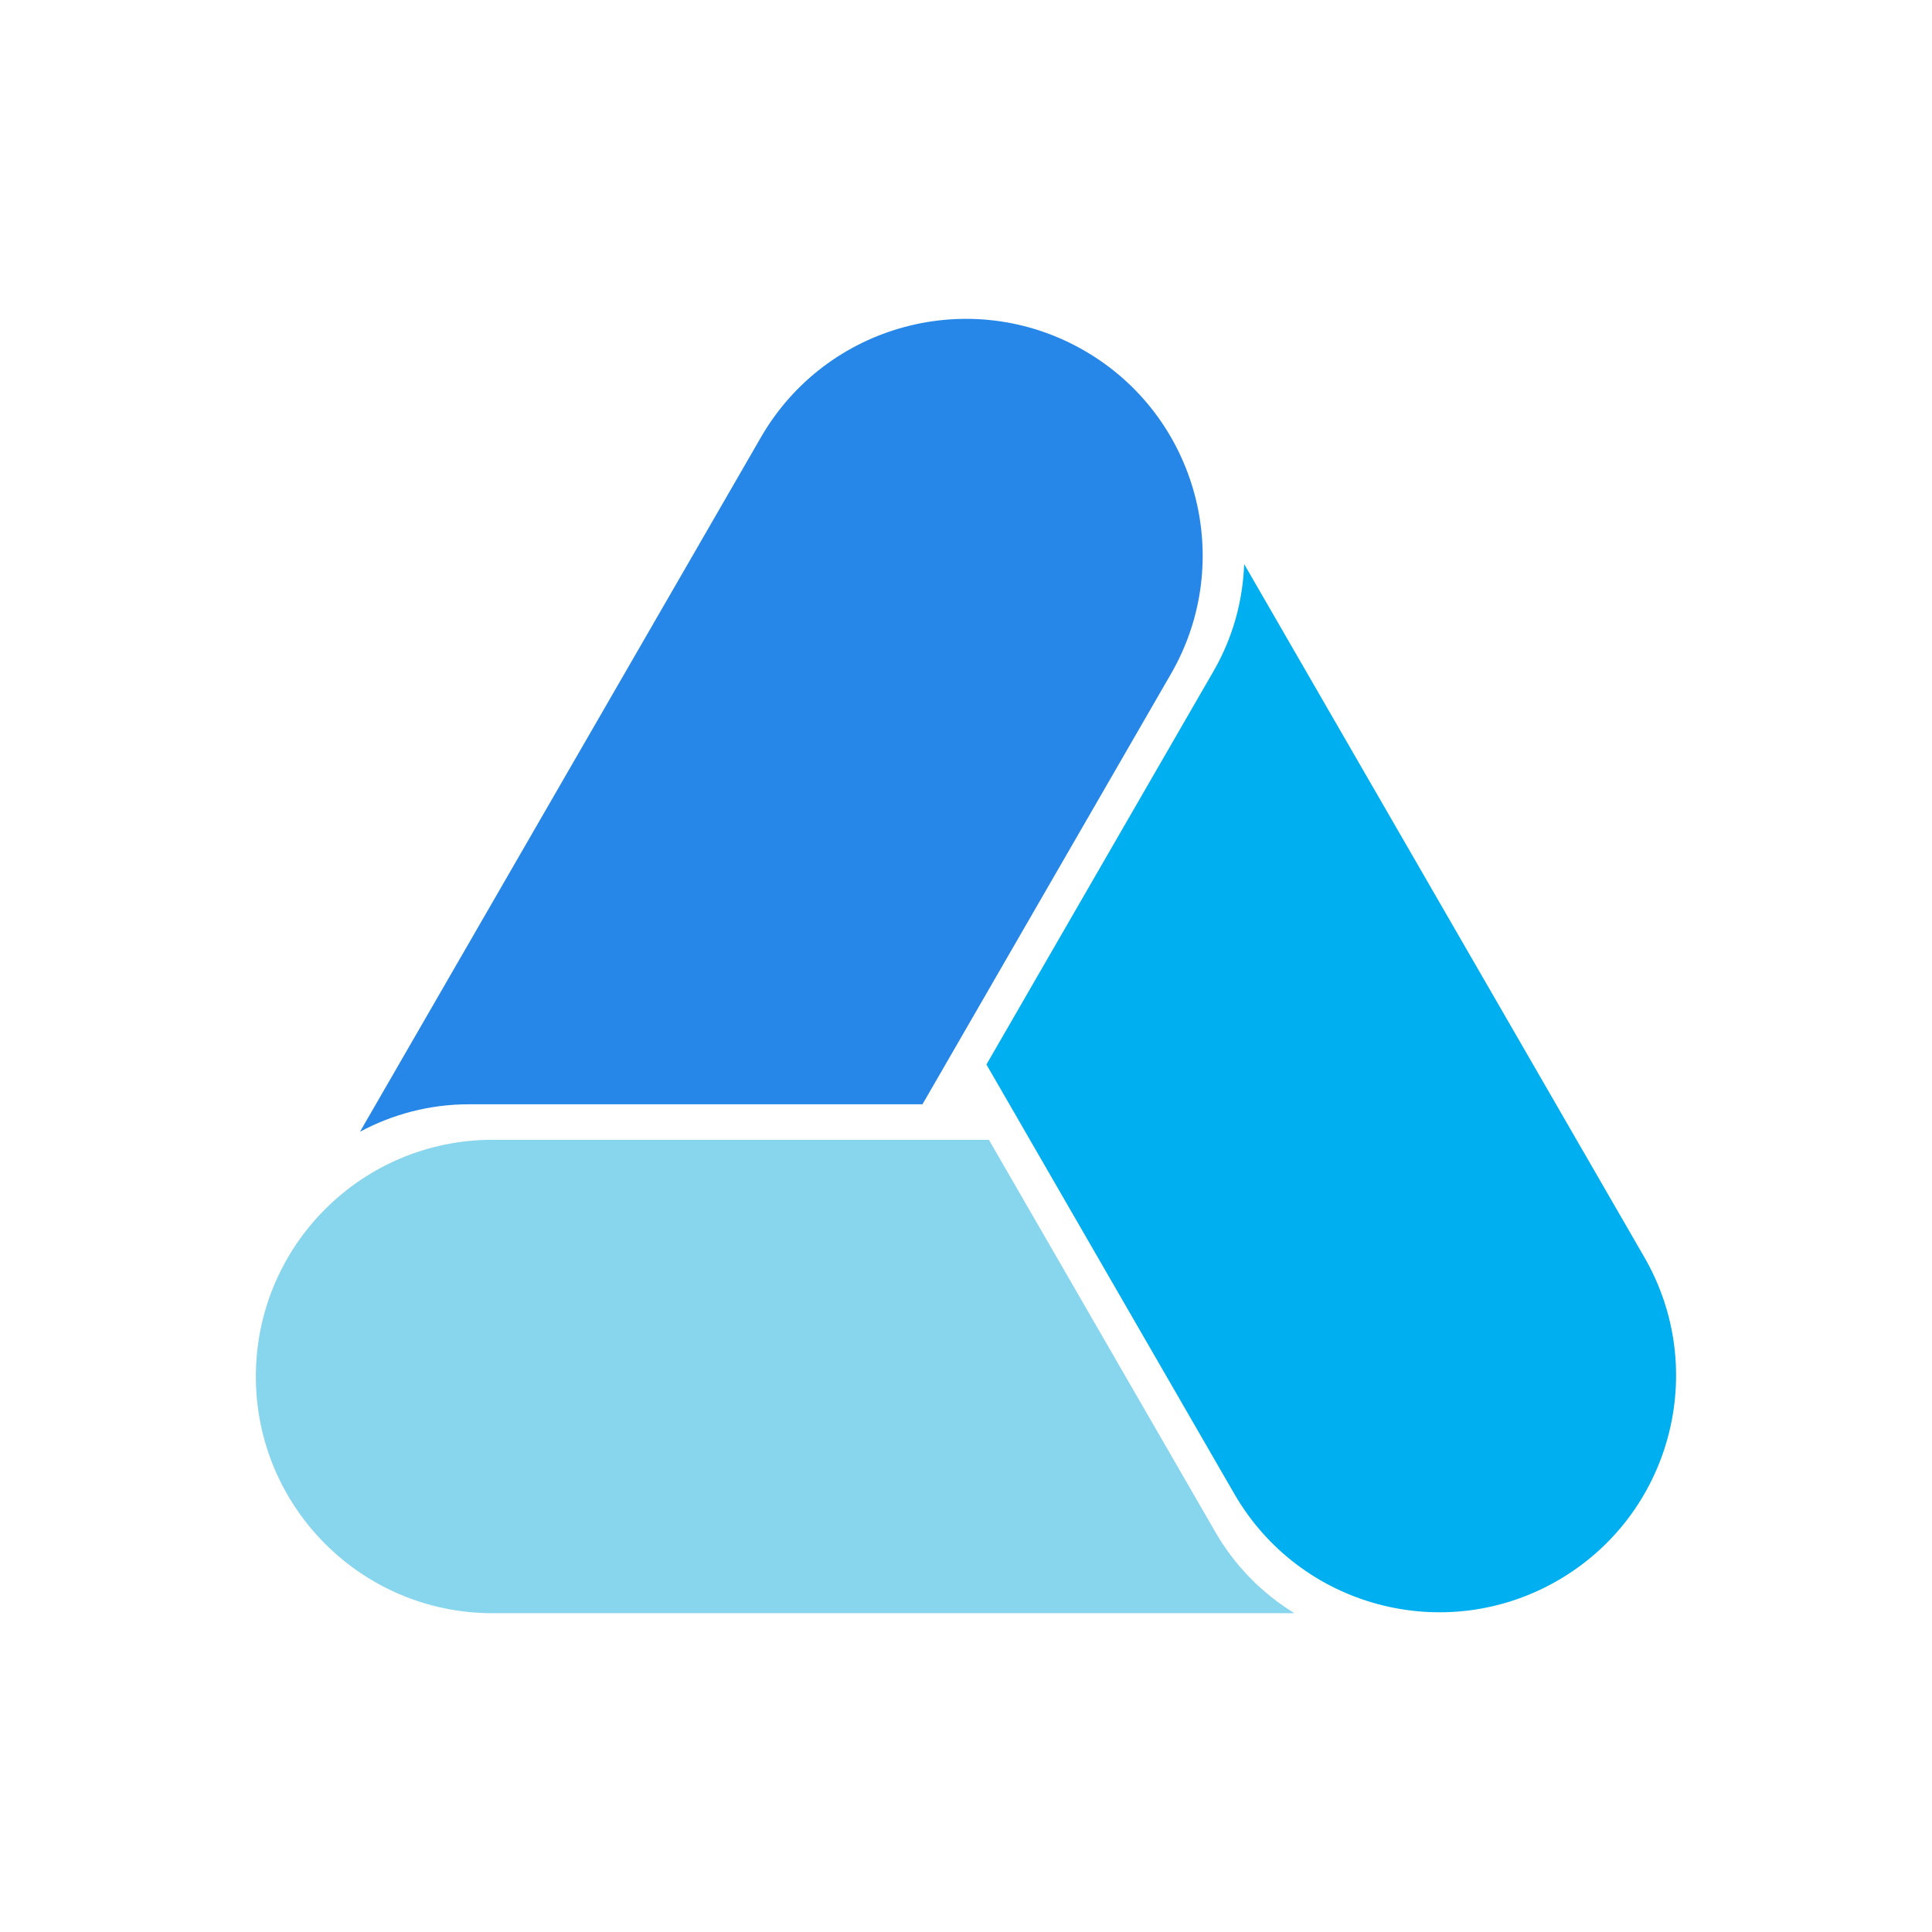
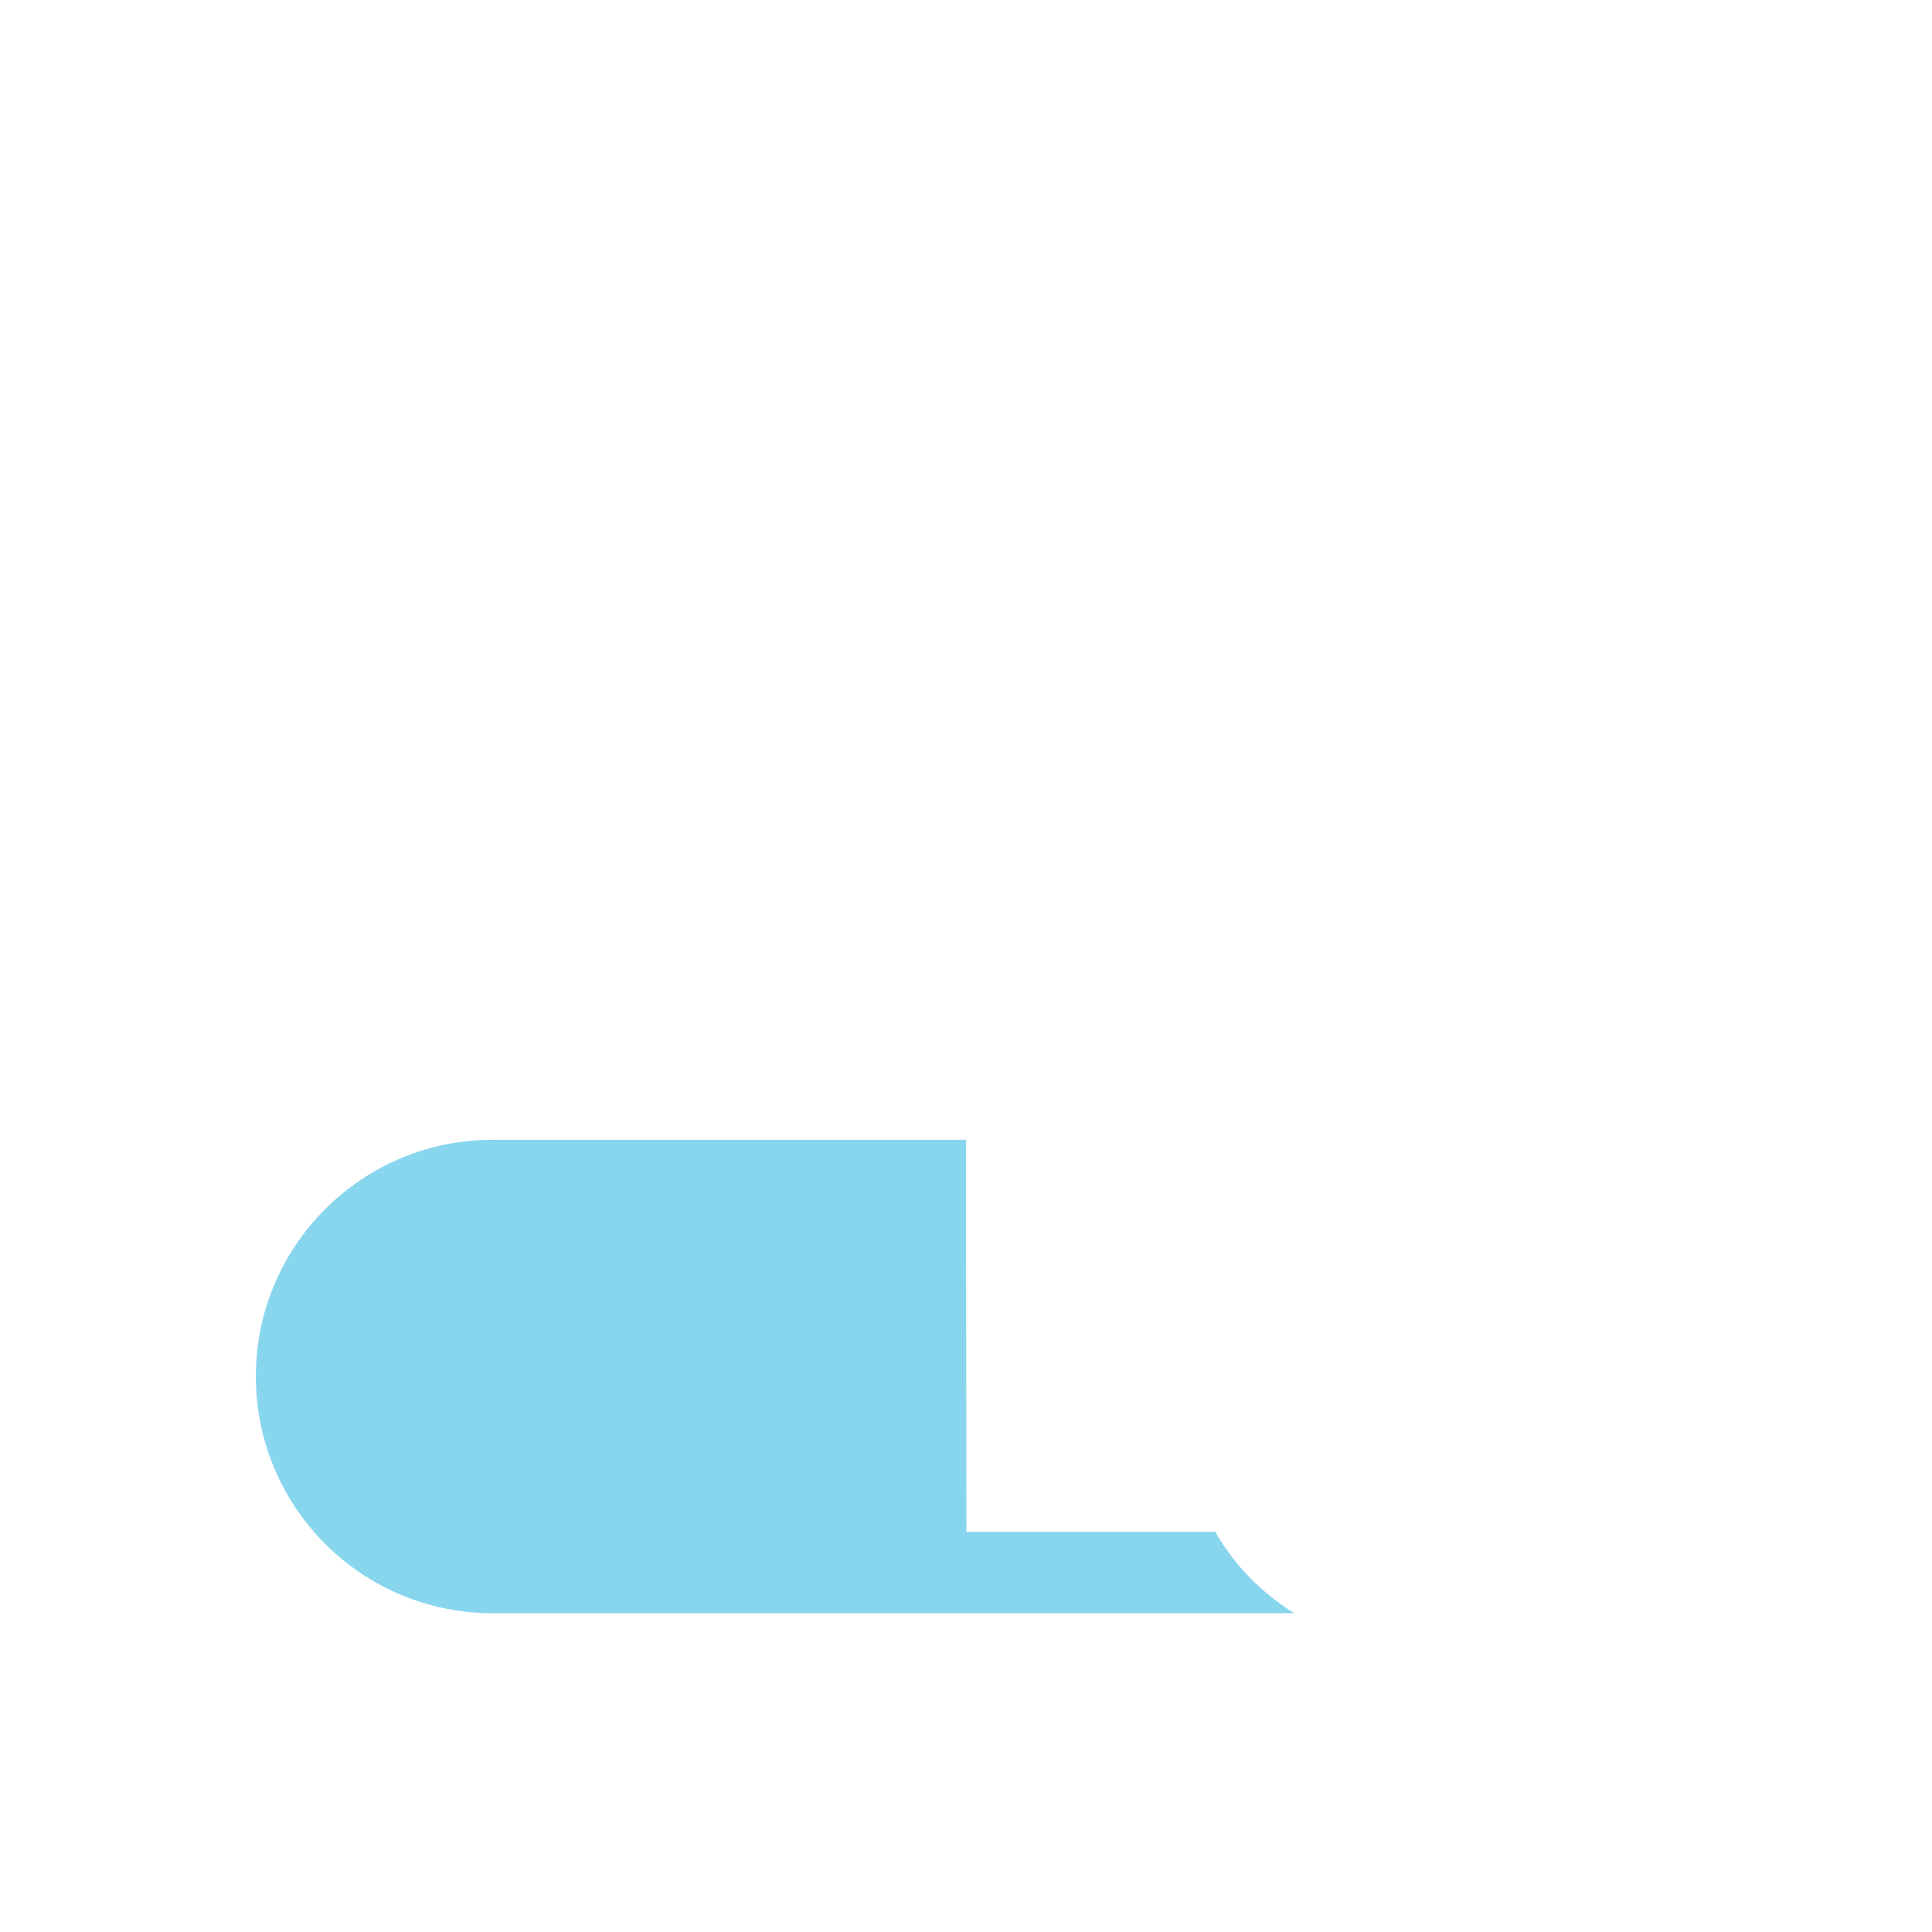
<svg xmlns="http://www.w3.org/2000/svg" width="600" height="600" viewBox="0 0 600 600" fill="none">
-   <path fillRule="evenodd" clipRule="evenodd" d="M377.466 475.83L377.395 475.706L307.114 353.977H300.132L299.986 353.977L299.84 353.977H153.112L152.967 353.977C112.368 353.977 79.457 386.888 79.457 427.486C79.457 468.085 112.368 500.996 152.967 500.996L152.967 500.996H401.986C392.052 494.871 383.578 486.416 377.466 475.83Z" fill="#88D5EE" />
-   <path fillRule="evenodd" clipRule="evenodd" d="M306.348 330.591L383.339 463.944C403.639 499.103 448.596 511.149 483.755 490.85C518.915 470.551 530.961 425.593 510.662 390.434L510.576 390.285L437.25 263.282L437.152 263.112L437.054 262.942L386.384 175.18C385.966 186.658 382.883 198.027 376.868 208.446L306.348 330.591Z" fill="#00AFF0" />
-   <path fillRule="evenodd" clipRule="evenodd" d="M336.738 108.884C301.578 88.585 256.621 100.631 236.321 135.791L236.262 135.894L111.799 351.47C122.011 346.01 133.487 342.945 145.617 342.945L145.747 342.946H286.484L290.065 336.744L290.134 336.623L290.204 336.502L363.644 209.3C383.943 174.141 371.897 129.183 336.738 108.884Z" fill="#2687E9" />
+   <path fillRule="evenodd" clipRule="evenodd" d="M377.466 475.83L377.395 475.706H300.132L299.986 353.977L299.84 353.977H153.112L152.967 353.977C112.368 353.977 79.457 386.888 79.457 427.486C79.457 468.085 112.368 500.996 152.967 500.996L152.967 500.996H401.986C392.052 494.871 383.578 486.416 377.466 475.83Z" fill="#88D5EE" />
</svg>